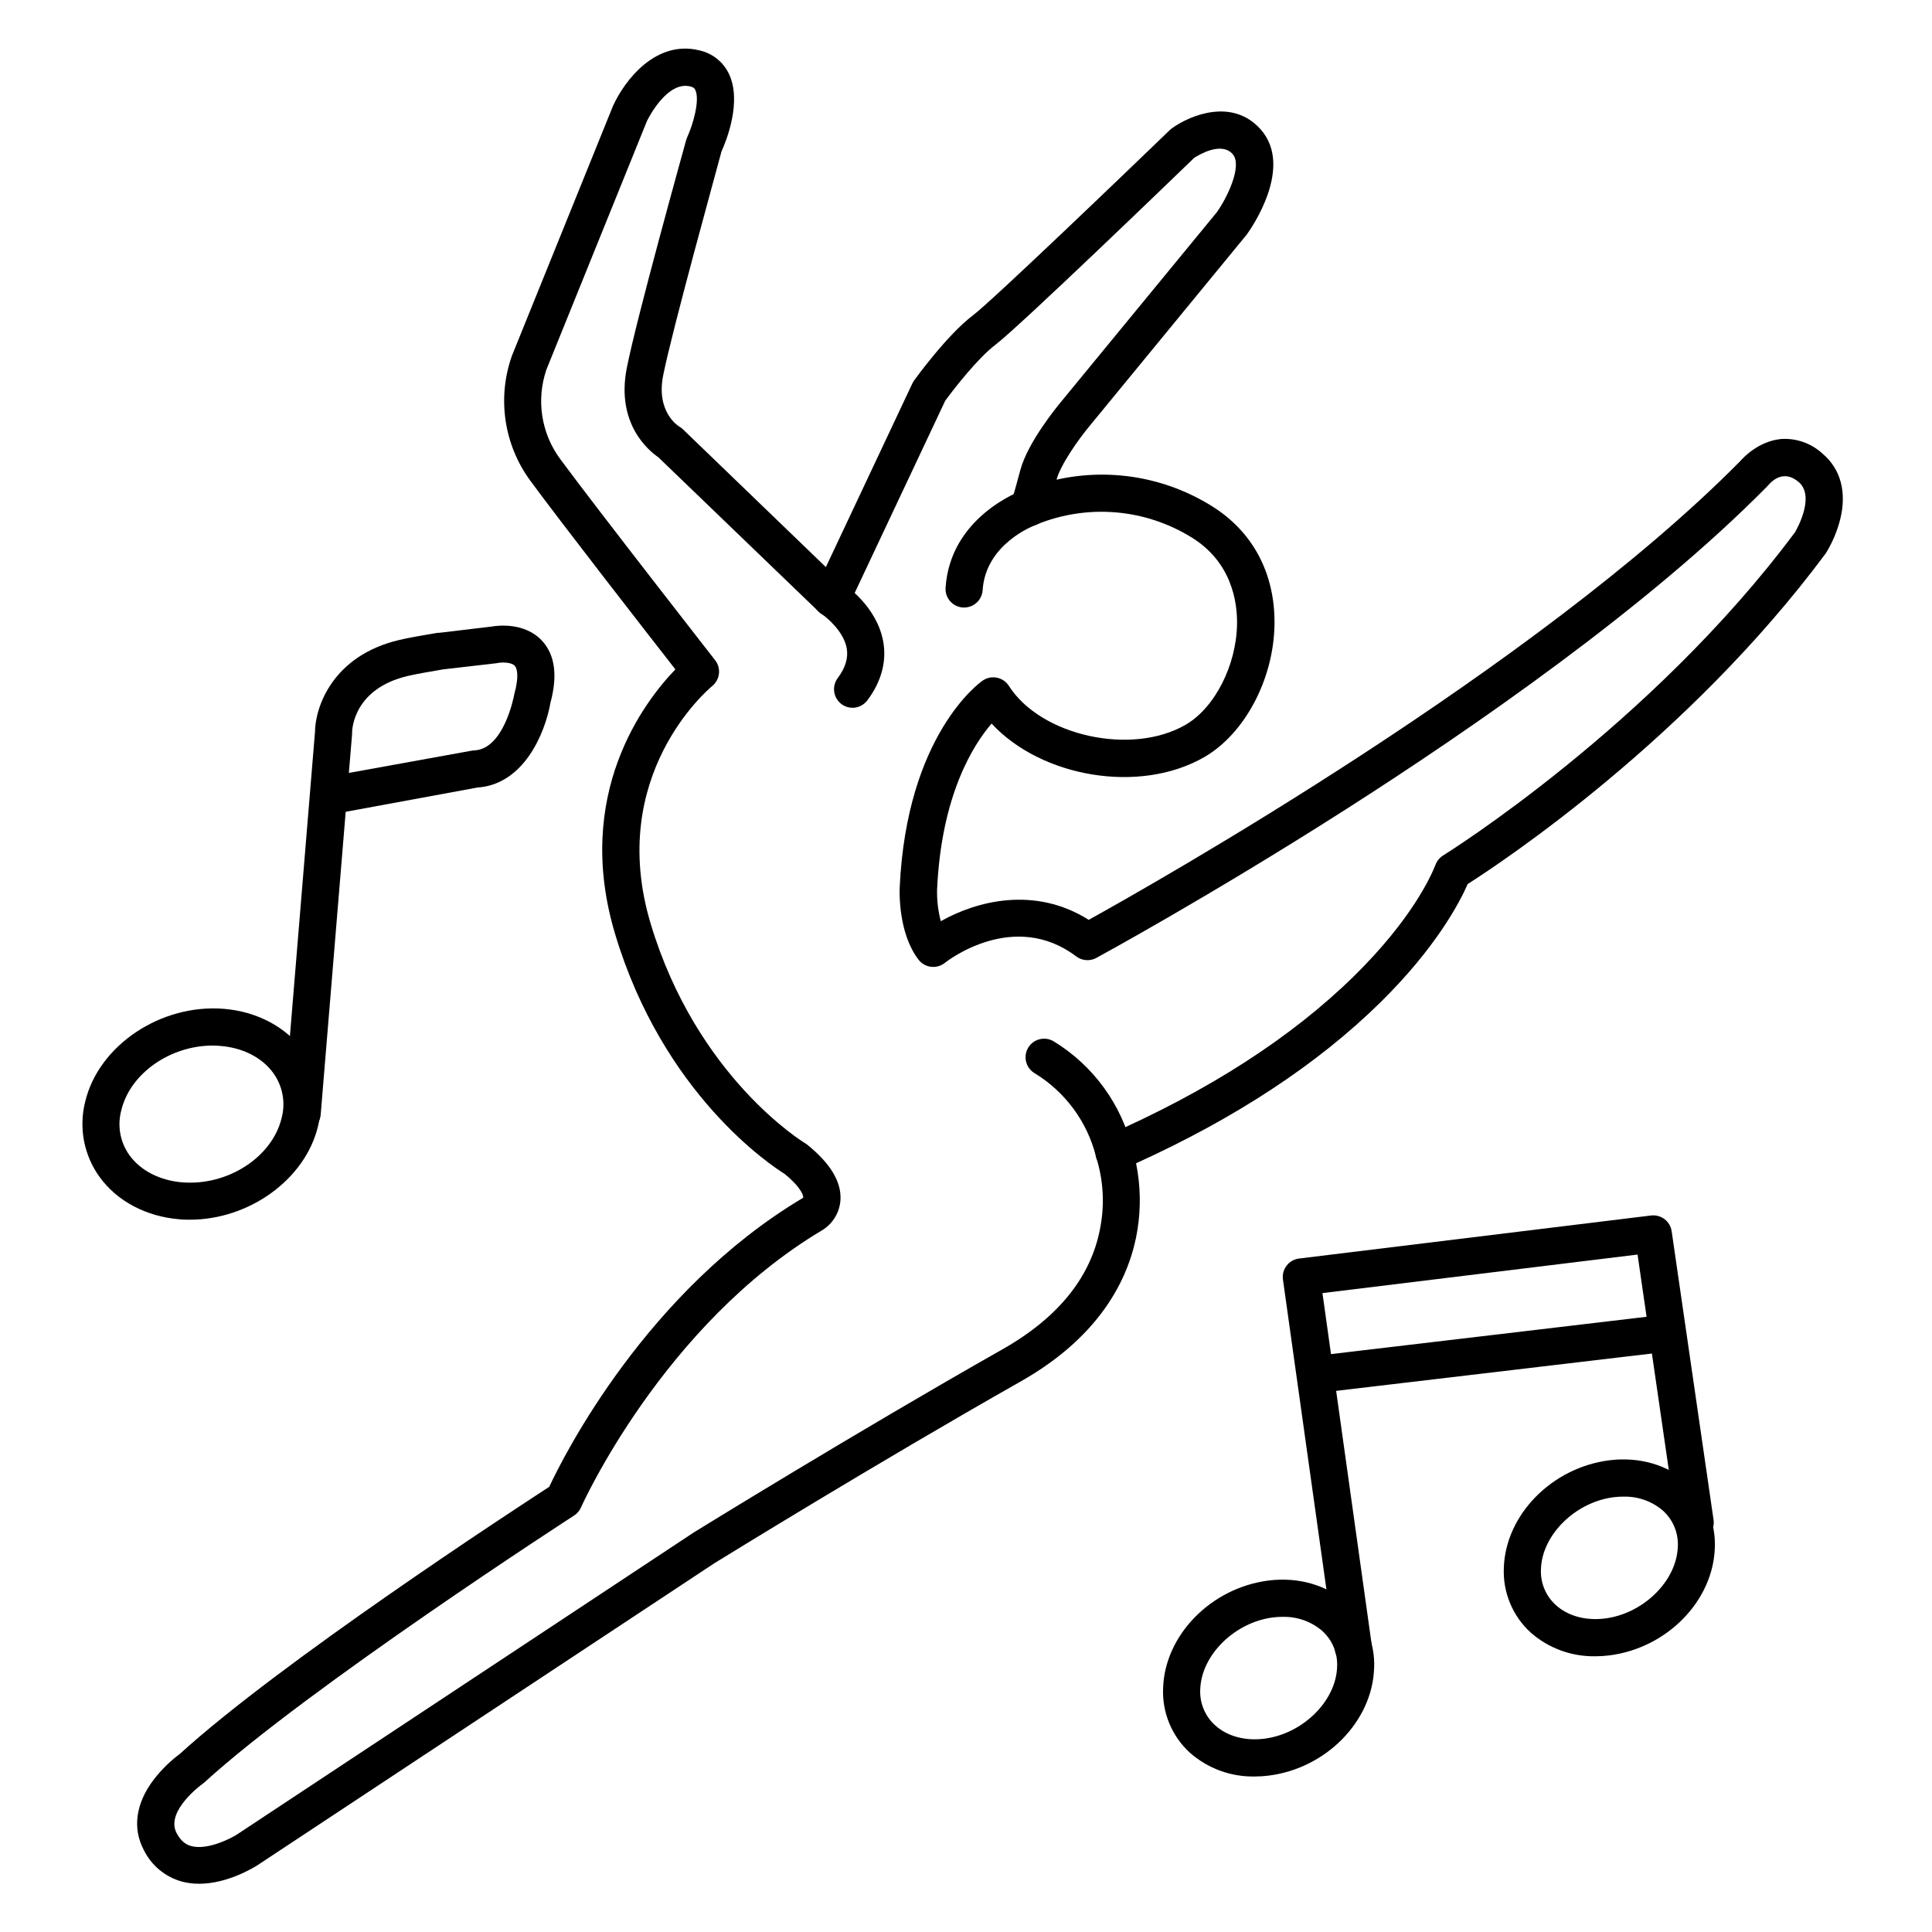
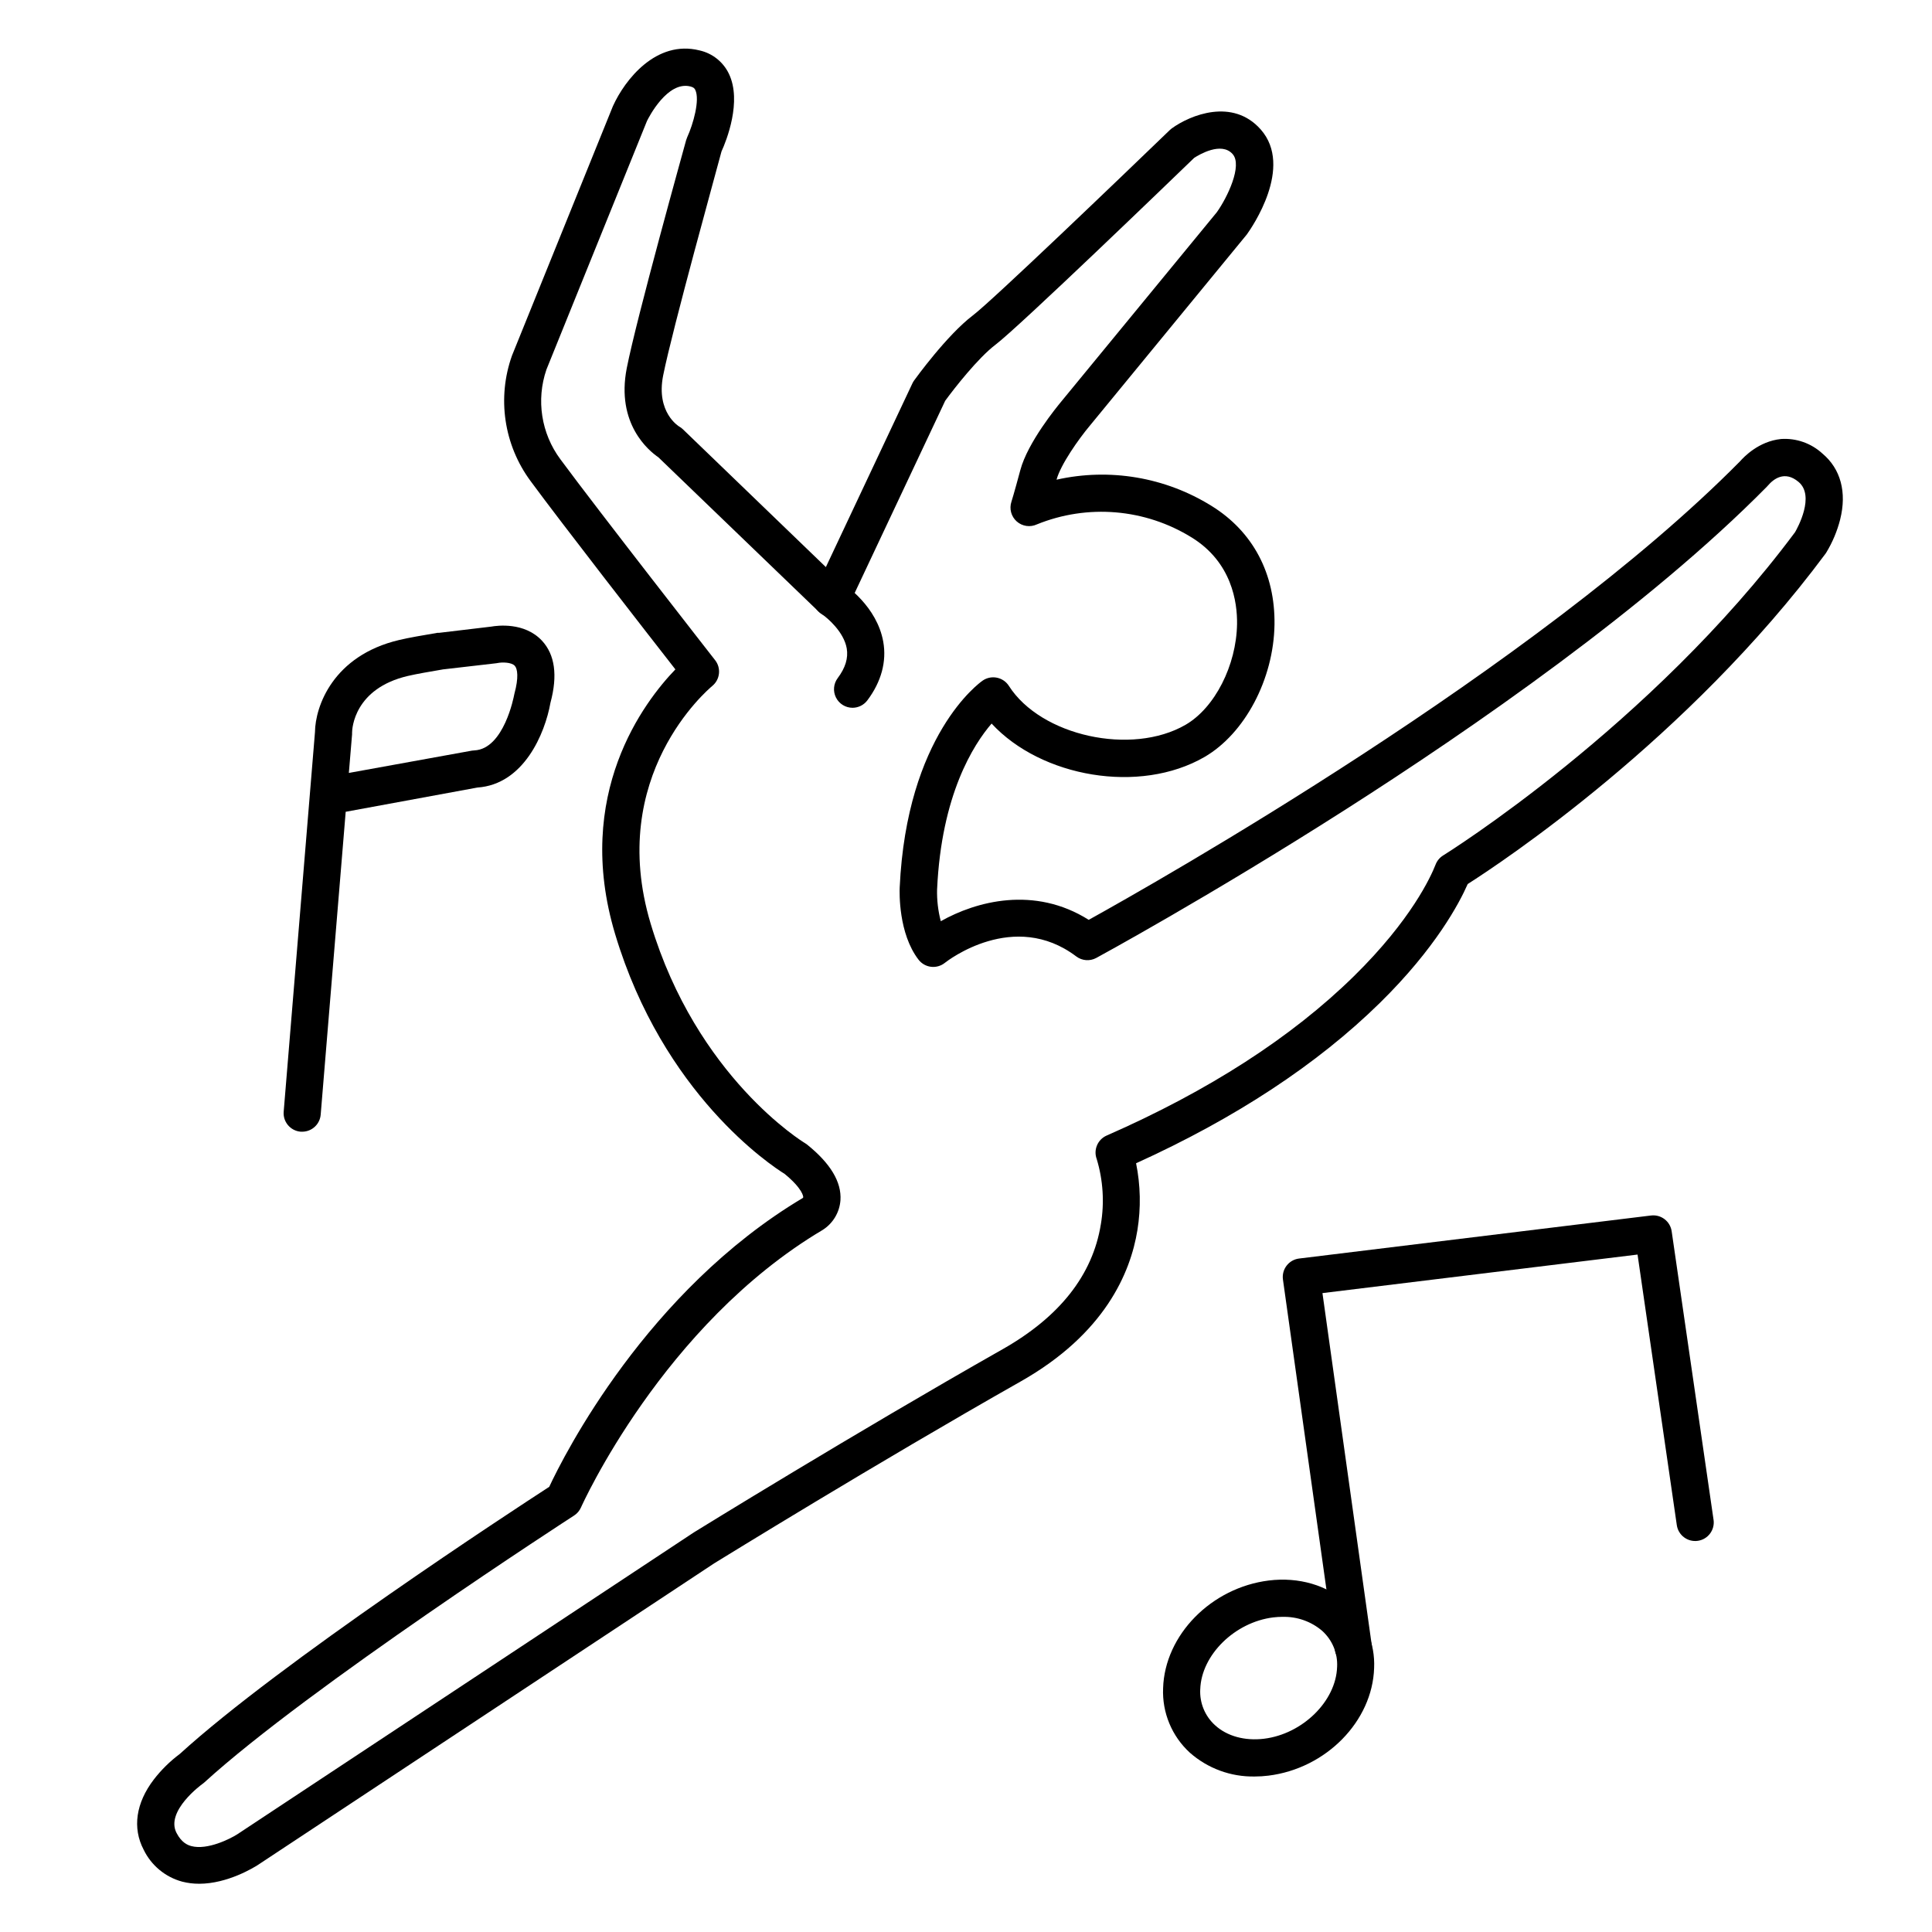
<svg xmlns="http://www.w3.org/2000/svg" fill="#000000" width="800px" height="800px" version="1.1" viewBox="144 144 512 512">
  <g>
    <path d="m224.09 443.91h-0.414c-2.707-0.227-4.719-2.598-4.496-5.305l8.293-100.59c0.07-6.789 4.773-20.289 22.328-24.414 2.609-0.621 6.25-1.238 10.105-1.891h0.434l13.855-1.652c1.594-0.285 8.797-1.23 13.422 3.719 3.445 3.691 4.211 9.219 2.262 16.453-1.438 8.129-7.066 21.648-19.363 22.477l-34.902 6.426-6.625 80.234c-0.195 2.562-2.328 4.543-4.898 4.547zm37.539-122.54h-0.07c-3.699 0.629-7.184 1.23-9.496 1.77-14.168 3.324-14.762 13.875-14.762 15.066h0.004c0.008 0.129 0.008 0.258 0 0.383l-0.855 10.246 32.59-5.906c0.219-0.035 0.441-0.059 0.668-0.066 7.871-0.363 10.488-14.434 10.52-14.574 0.027-0.164 0.062-0.324 0.105-0.484 1.16-4.231 0.816-6.562 0.098-7.352-0.887-0.984-3.406-0.984-4.555-0.746l-0.355 0.059z" />
-     <path d="m194.34 467.23c-0.984 0-1.879 0-2.824-0.109-8.789-0.727-16.48-4.801-21.105-11.188h-0.004c-4.176-5.762-5.578-13.082-3.828-19.984 3.57-14.938 20.055-25.957 36.742-24.602 8.789 0.727 16.48 4.801 21.105 11.188l0.004 0.004c4.172 5.766 5.574 13.086 3.828 19.984-3.414 14.102-18.285 24.707-33.918 24.707zm6.062-46.148c-11.285 0-21.902 7.359-24.254 17.16h-0.004c-1.105 4.106-0.305 8.488 2.184 11.938 2.953 4.055 8.02 6.66 13.941 7.152 12.055 0.984 23.883-6.66 26.371-17.074l0.004 0.004c1.078-4.109 0.258-8.48-2.234-11.918-2.953-4.062-8.02-6.672-13.941-7.152-0.711-0.082-1.418-0.109-2.117-0.109z" />
    <path d="m476.5 614.79c-6.305 0.117-12.426-2.129-17.16-6.297-4.785-4.371-7.387-10.637-7.106-17.109 0.441-14.121 12.793-26.648 28.016-28.535 7.93-0.984 15.52 1.25 20.801 6.082v-0.004c4.789 4.367 7.391 10.629 7.106 17.102-0.441 14.129-12.742 26.648-28.016 28.535-1.207 0.148-2.422 0.227-3.641 0.227zm7.398-42.312h0.004c-0.824 0.004-1.645 0.051-2.461 0.148-10.215 1.25-19.078 9.977-19.363 19.051h-0.004c-0.191 3.609 1.254 7.113 3.938 9.535 3.168 2.894 7.871 4.191 12.969 3.57 10.215-1.25 19.09-9.969 19.363-19.039h0.004c0.188-3.609-1.258-7.109-3.938-9.535-2.918-2.504-6.664-3.828-10.508-3.719z" />
-     <path d="m566.79 582.93c-6.305 0.113-12.426-2.133-17.16-6.297-4.777-4.375-7.379-10.637-7.102-17.113 0.441-14.121 12.793-26.648 28.016-28.535 7.93-0.984 15.52 1.25 20.801 6.082h-0.004c4.789 4.363 7.391 10.629 7.106 17.102-0.441 14.121-12.742 26.648-28.016 28.535h0.004c-1.211 0.148-2.426 0.227-3.644 0.227zm7.398-42.312h0.004c-0.824 0.004-1.645 0.051-2.461 0.148-10.215 1.25-19.078 9.969-19.363 19.051-0.191 3.609 1.254 7.113 3.934 9.535 3.168 2.894 7.871 4.191 12.969 3.57 10.215-1.25 19.09-9.969 19.363-19.051h0.004c0.188-3.606-1.258-7.109-3.938-9.531-2.922-2.508-6.68-3.832-10.527-3.711z" />
    <path d="m502.63 585.53c-2.449-0.004-4.523-1.812-4.859-4.238l-13.777-98.195c-0.184-1.309 0.164-2.633 0.969-3.68 0.801-1.047 1.992-1.73 3.301-1.891l93.285-11.406v0.004c2.656-0.324 5.078 1.535 5.461 4.18l11.098 76.457h0.004c0.387 2.691-1.48 5.188-4.168 5.574-2.691 0.391-5.188-1.477-5.574-4.168l-10.402-71.695-83.504 10.215 13.059 93.234c0.184 1.297-0.156 2.609-0.945 3.652-0.789 1.043-1.961 1.73-3.254 1.91-0.23 0.031-0.461 0.047-0.691 0.047z" />
-     <path d="m439.25 454.36c-2.359 0-4.387-1.676-4.832-3.992-2.336-9.164-8.168-17.051-16.246-21.965-1.129-0.676-1.938-1.777-2.25-3.055-0.312-1.277-0.098-2.629 0.59-3.75 0.691-1.121 1.805-1.914 3.086-2.211 1.281-0.293 2.629-0.062 3.742 0.641 10.418 6.398 17.879 16.656 20.75 28.539 0.242 1.281-0.035 2.609-0.773 3.688-0.738 1.078-1.875 1.82-3.16 2.059-0.301 0.043-0.602 0.062-0.906 0.047z" />
    <path d="m196.75 643.21c-1.52 0.008-3.031-0.184-4.5-0.562-4.457-1.215-8.172-4.301-10.184-8.461-3.019-5.766-2.055-12.379 2.695-18.598 1.977-2.562 4.297-4.844 6.891-6.781 26.566-24.207 88.176-64.473 97.898-70.781 3.938-8.434 25.871-51.926 67.199-76.547l-0.004 0.004c0.07-0.059 0.113-0.145 0.121-0.234 0-0.09-0.051-2.137-4.922-6.148-3.602-2.234-32.195-21.105-44.93-63.559-11.121-37.066 7.734-61.609 15.969-70.148-7.805-9.996-30.023-38.555-38.375-49.91-7.082-9.578-8.93-22.055-4.918-33.27l26.707-66.008 0.09-0.195c3.09-6.801 11.387-17.535 22.898-14.652h-0.004c3.414 0.762 6.285 3.051 7.793 6.207 3.492 7.301-0.66 17.711-1.969 20.566-1.141 4.391-12.949 46.828-15.457 59.348-1.969 9.84 4.184 13.512 4.242 13.551l-0.004-0.004c0.359 0.199 0.691 0.445 0.984 0.73l37.895 36.527 22.918-48.66c0.125-0.273 0.277-0.535 0.453-0.777 0.355-0.492 8.688-12.035 15.598-17.277 5.066-3.836 39.359-36.734 52.152-49.082v-0.004c0.16-0.16 0.336-0.309 0.52-0.441 4.922-3.582 16.188-8.148 23.617 0.285 8.738 9.949-2.391 25.977-3.68 27.777l-0.188 0.234-41.516 50.566c-2.824 3.375-7.644 10.164-8.746 14.211v0.004c14.082-3.164 28.844-0.664 41.102 6.965 10.941 6.781 16.855 17.938 16.66 31.43-0.215 14.465-7.871 28.891-18.547 35.09-17.191 9.949-43.297 5.363-56.422-8.855-4.82 5.59-13.293 18.875-14.445 43.906h-0.004c-0.074 2.856 0.258 5.707 0.984 8.473 9.367-5.285 24.785-9.445 39.203-0.363 17.574-9.742 118.58-66.832 172.61-121.52 0.984-1.121 4.922-5.293 10.824-5.902l-0.004-0.004c4.051-0.281 8.035 1.117 11.02 3.867 4.832 4.055 6.496 10.254 4.684 17.465h0.004c-0.793 3.094-2.035 6.051-3.691 8.777-0.059 0.109-0.129 0.211-0.207 0.305-36.516 49.152-85.824 81.801-94.809 87.527-2.203 5.027-8.5 16.984-23.262 31.488-16.59 16.285-38.309 30.574-64.621 42.508 1.184 5.836 1.305 11.836 0.355 17.715-1.832 11.336-8.68 27.504-30.918 40.098-38.496 21.816-79.398 47.086-81.25 48.215l-121.03 80c-0.895 0.551-7.863 4.91-15.477 4.91zm118.71-467.16-26.668 65.93h0.004c-2.746 8.031-1.359 16.898 3.699 23.715 10.117 13.699 40.688 52.832 40.992 53.227v-0.004c1.684 2.117 1.344 5.191-0.758 6.891-1.141 0.984-28.062 23.762-16.297 62.977 12.23 40.758 40.582 57.969 40.867 58.137v-0.004c0.199 0.117 0.391 0.25 0.574 0.395 6.199 4.981 9.18 9.93 8.855 14.762v-0.004c-0.238 3.223-1.984 6.144-4.715 7.875-42.312 25.113-63.832 73.062-64.047 73.543-0.391 0.879-1.027 1.625-1.832 2.144-0.699 0.453-70.445 45.59-98.027 70.77-0.16 0.145-0.332 0.281-0.512 0.402-0.09 0.059-9.84 7.144-6.809 12.949 1.32 2.539 2.894 3.207 3.938 3.484 4.269 1.121 10.332-1.969 12.121-3.109l121.03-80.027h0.004c0.043-0.023 0.086-0.047 0.125-0.078 0.414-0.254 42.312-26.137 81.672-48.453 15.125-8.57 23.891-19.68 26.055-33.102h0.004c0.973-5.777 0.598-11.703-1.094-17.309-0.914-2.449 0.246-5.184 2.637-6.231 26.941-11.809 48.984-25.996 65.516-42.223 15.211-14.938 20.41-26.41 21.648-29.578 0.379-0.992 1.07-1.836 1.969-2.402 0.551-0.336 54.996-34.242 93.293-85.688 0.629-1.082 5.363-9.613 0.926-13.332-3.711-3.121-6.68-0.707-8.129 0.984-0.09 0.113-0.188 0.223-0.297 0.324-31.41 31.844-78.07 64.098-111.68 85.559-36.34 23.191-65.711 39.133-66.008 39.293-1.691 0.914-3.766 0.754-5.301-0.406-16.512-12.469-34.094 1.121-34.832 1.711l-0.004 0.004c-1.031 0.82-2.352 1.191-3.66 1.031-1.312-0.16-2.504-0.844-3.305-1.891-5.352-6.957-5.039-17.891-4.988-19.109 1.859-40.402 21.156-54.27 21.984-54.84l-0.004 0.004c1.102-0.766 2.465-1.043 3.777-0.777 1.312 0.262 2.461 1.047 3.18 2.172 8.473 13.285 32.539 18.578 46.82 10.312 7.742-4.488 13.48-15.742 13.648-26.727 0.078-5.727-1.367-16.324-12.004-22.906h-0.004c-12.332-7.648-27.582-8.945-41.031-3.481-1.781 0.832-3.887 0.523-5.356-0.785s-2.016-3.363-1.395-5.231c0 0 0.66-2.035 2.344-8.324 1.969-7.457 9.84-16.953 10.695-18.008l41.395-50.379c2.805-3.938 6.84-12.387 4.191-15.398-3.012-3.414-8.953 0.207-10.184 0.984-5.953 5.746-46.375 44.754-52.703 49.555-4.586 3.484-10.902 11.551-13.293 14.828l-25.645 54.453c-0.676 1.438-2 2.461-3.562 2.746-1.562 0.289-3.168-0.195-4.309-1.301l-42.5-40.922c-2.519-1.723-11.266-8.855-8.375-23.617 2.656-13.512 15.23-58.527 15.742-60.449h0.004c0.07-0.25 0.16-0.496 0.266-0.734 1.613-3.512 3.414-9.938 2.144-12.566-0.168-0.344-0.395-0.68-1.301-0.906-6.078-1.527-11.047 8.227-11.492 9.141zm41.504 285.36-0.137 0.09z" />
    <path d="m369.94 331.57c-1.863 0-3.566-1.051-4.402-2.719-0.832-1.668-0.652-3.66 0.465-5.152 2.047-2.734 2.824-5.293 2.391-7.871-0.766-4.367-5.098-8.09-6.699-9.141v-0.004c-2.281-1.48-2.926-4.527-1.445-6.809 1.48-2.277 4.527-2.926 6.809-1.445 0.984 0.621 9.348 6.289 11.012 15.637 0.934 5.234-0.512 10.598-4.191 15.508-0.926 1.25-2.383 1.988-3.938 1.996z" />
-     <path d="m399.51 305h-0.324c-1.305-0.086-2.519-0.684-3.383-1.66-0.859-0.98-1.297-2.262-1.215-3.566 1.211-18.754 19.68-25.586 20.477-25.879 2.559-0.922 5.379 0.398 6.305 2.957 0.922 2.559-0.402 5.379-2.957 6.301-0.59 0.215-13.215 5.027-14.004 17.25-0.172 2.582-2.312 4.594-4.898 4.598z" />
-     <path d="m493.35 513.16c-2.719 0.156-5.047-1.918-5.207-4.637-0.156-2.715 1.918-5.047 4.637-5.203l91.512-10.824c1.305-0.176 2.629 0.18 3.672 0.988 1.039 0.809 1.715 2 1.867 3.312 0.156 1.309-0.223 2.625-1.047 3.652-0.824 1.031-2.031 1.684-3.34 1.816l-91.512 10.824h-0.004c-0.191 0.039-0.383 0.059-0.578 0.07z" />
  </g>
</svg>